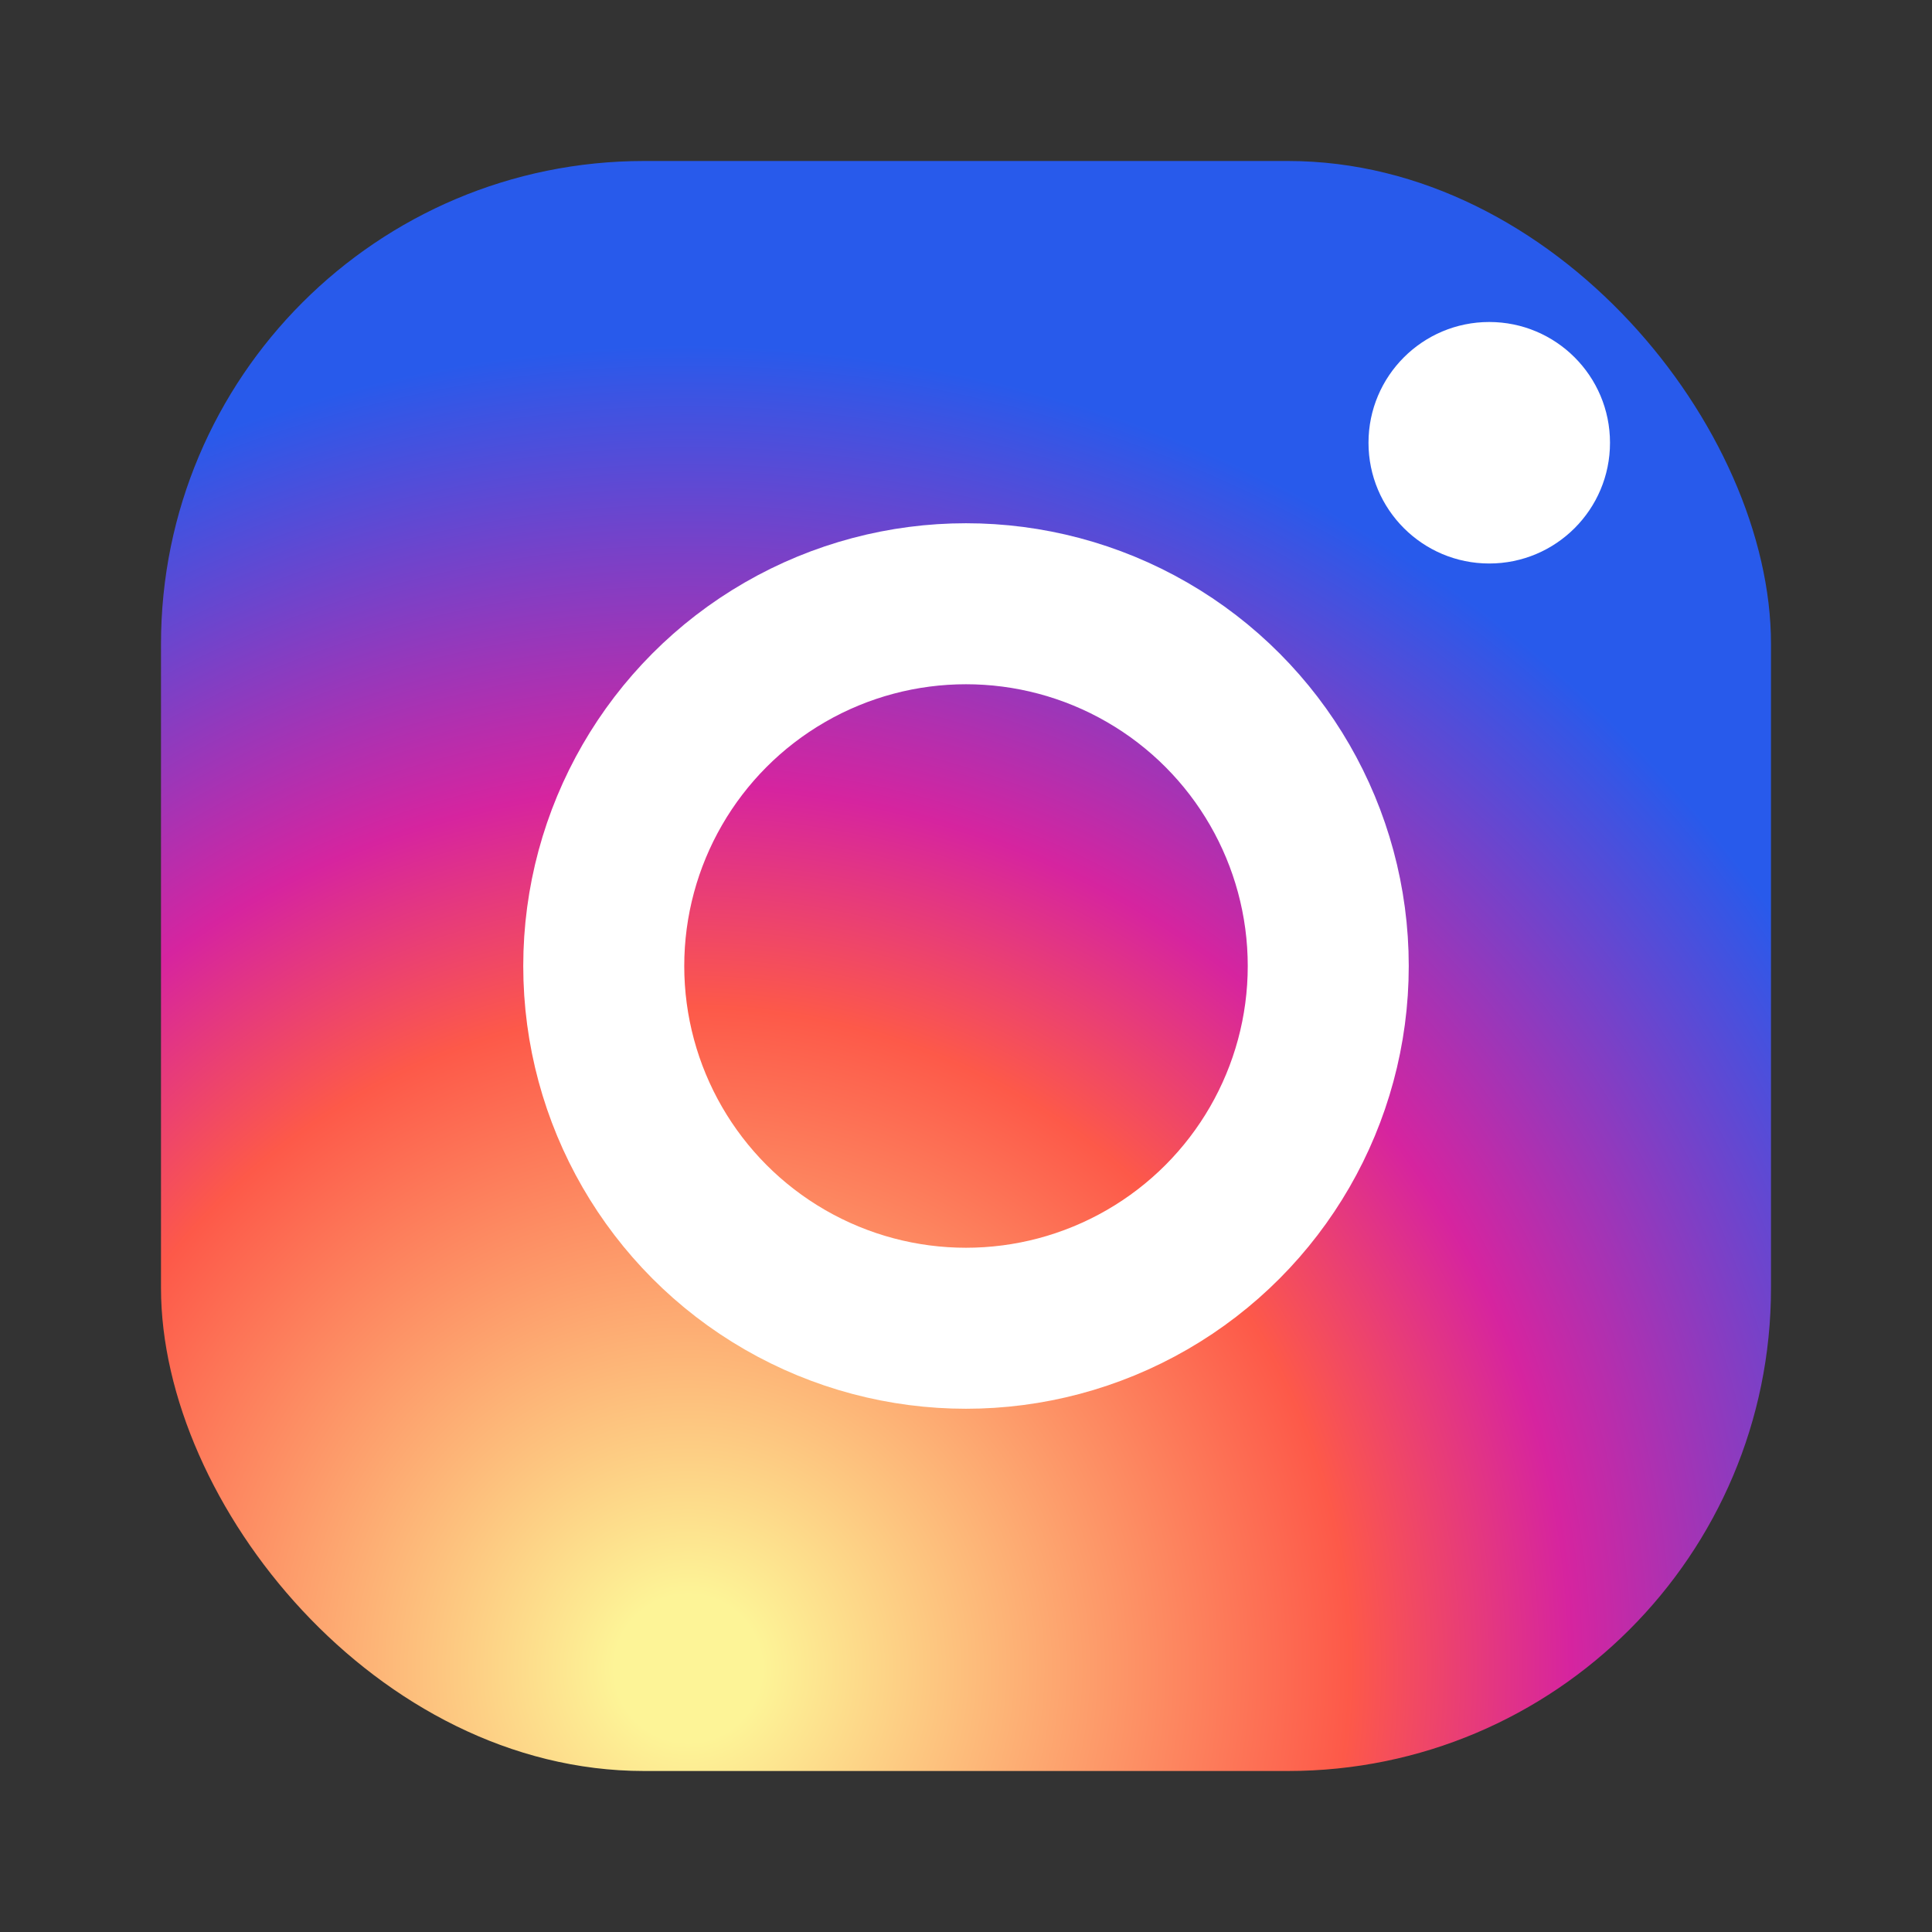
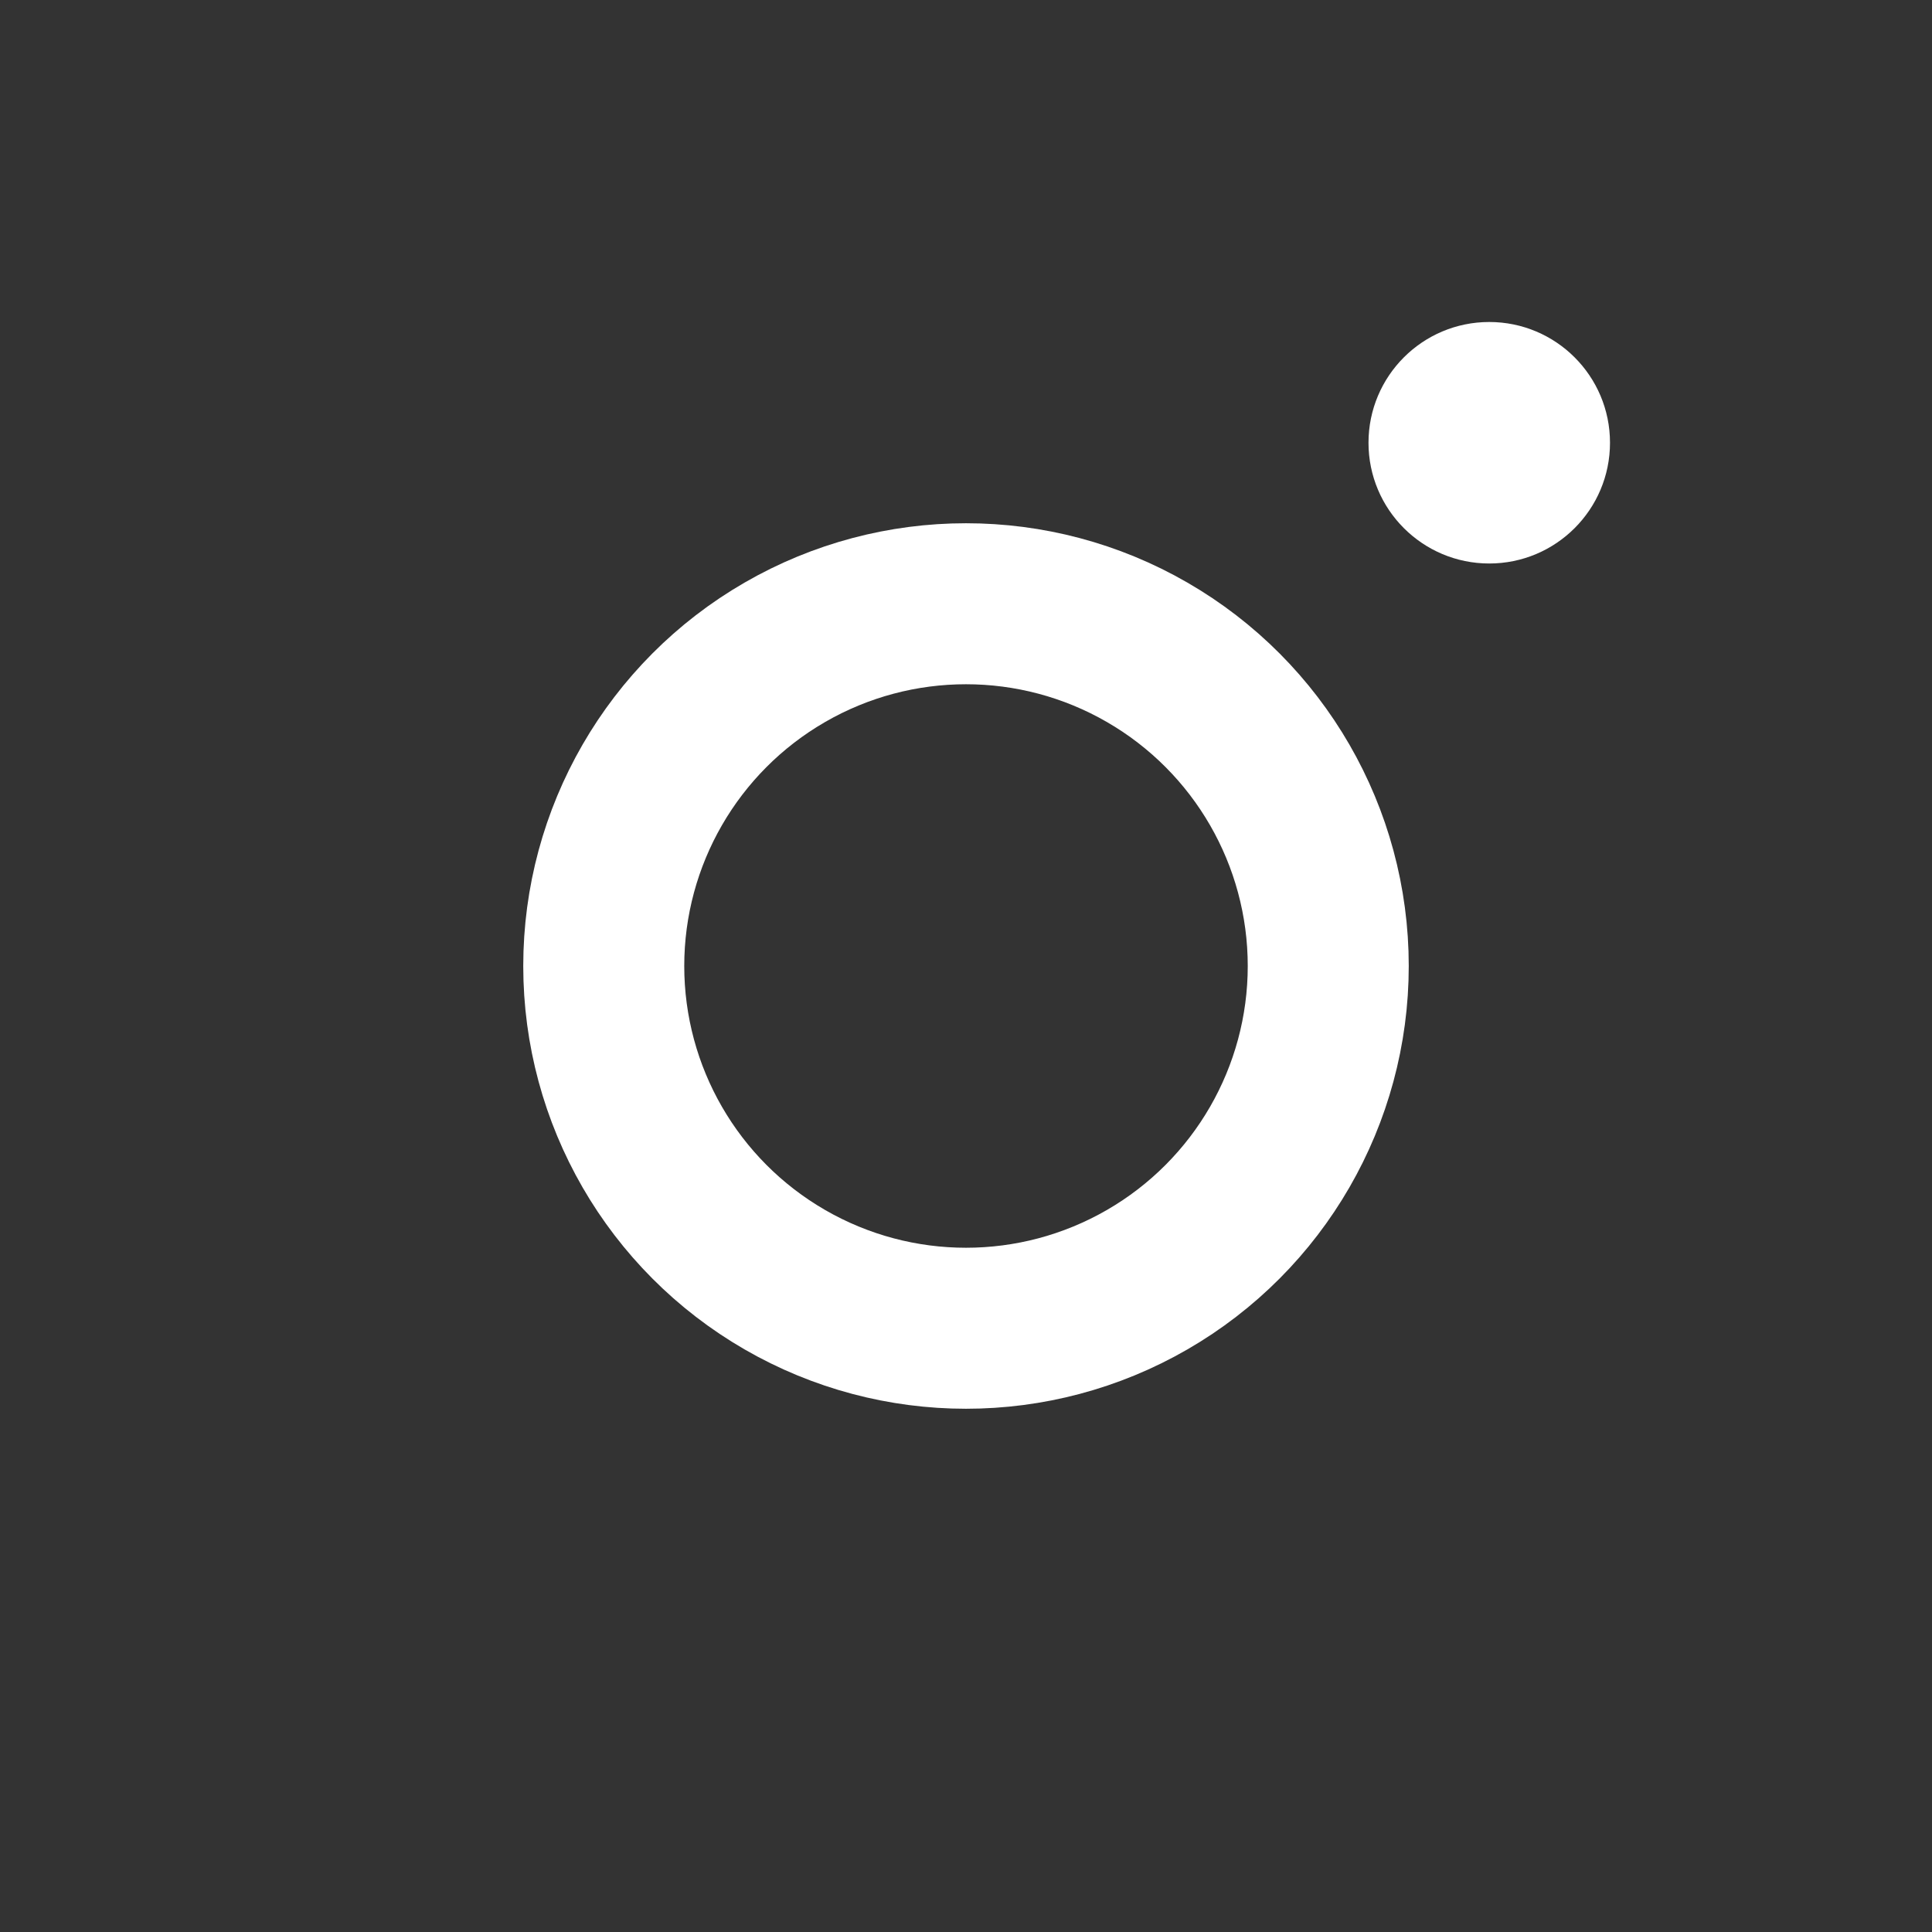
<svg xmlns="http://www.w3.org/2000/svg" width="24" height="24" viewBox="0 0 24 24" fill="none">
  <rect x="0" y="0" width="24" height="24" fill="#333333" stroke="none" />
  <defs>
    <radialGradient id="instagramGradient" cx="33%" cy="93%" fx="33%" fy="93%" r="90%">
      <stop offset="0%" style="stop-color:#fdf497;stop-opacity:1" />
      <stop offset="5%" style="stop-color:#fdf497;stop-opacity:1" />
      <stop offset="45%" style="stop-color:#fd5949;stop-opacity:1" />
      <stop offset="60%" style="stop-color:#d6249f;stop-opacity:1" />
      <stop offset="90%" style="stop-color:#285AEB;stop-opacity:1" />
    </radialGradient>
  </defs>
-   <rect x="2" y="2" width="20" height="20" rx="6" ry="6" fill="url(#instagramGradient)" />
  <circle cx="12" cy="12" r="4.5" fill="none" stroke="white" stroke-width="2" />
  <circle cx="18.5" cy="5.5" r="1.5" fill="white" />
</svg>